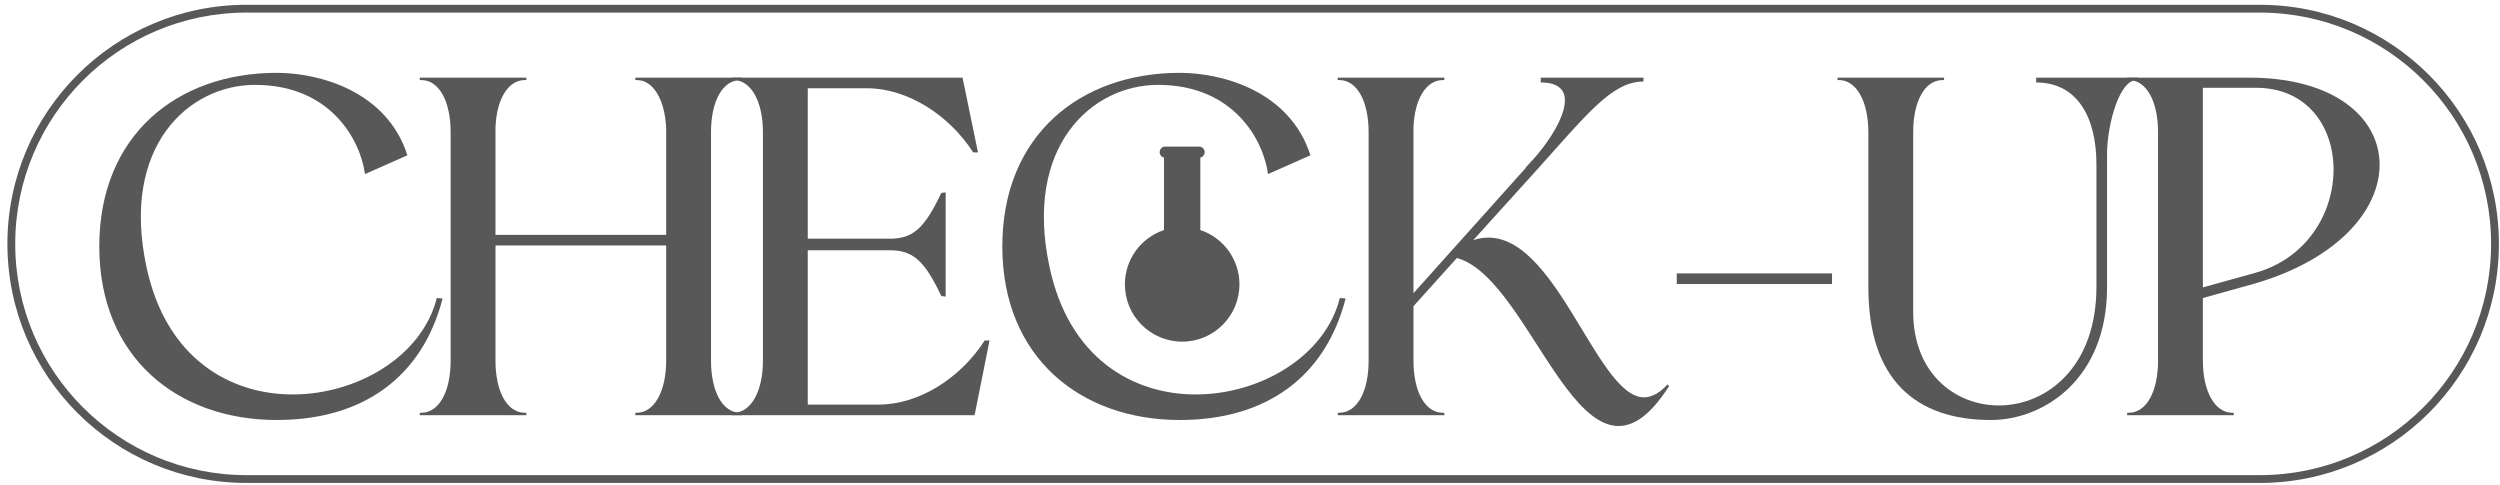
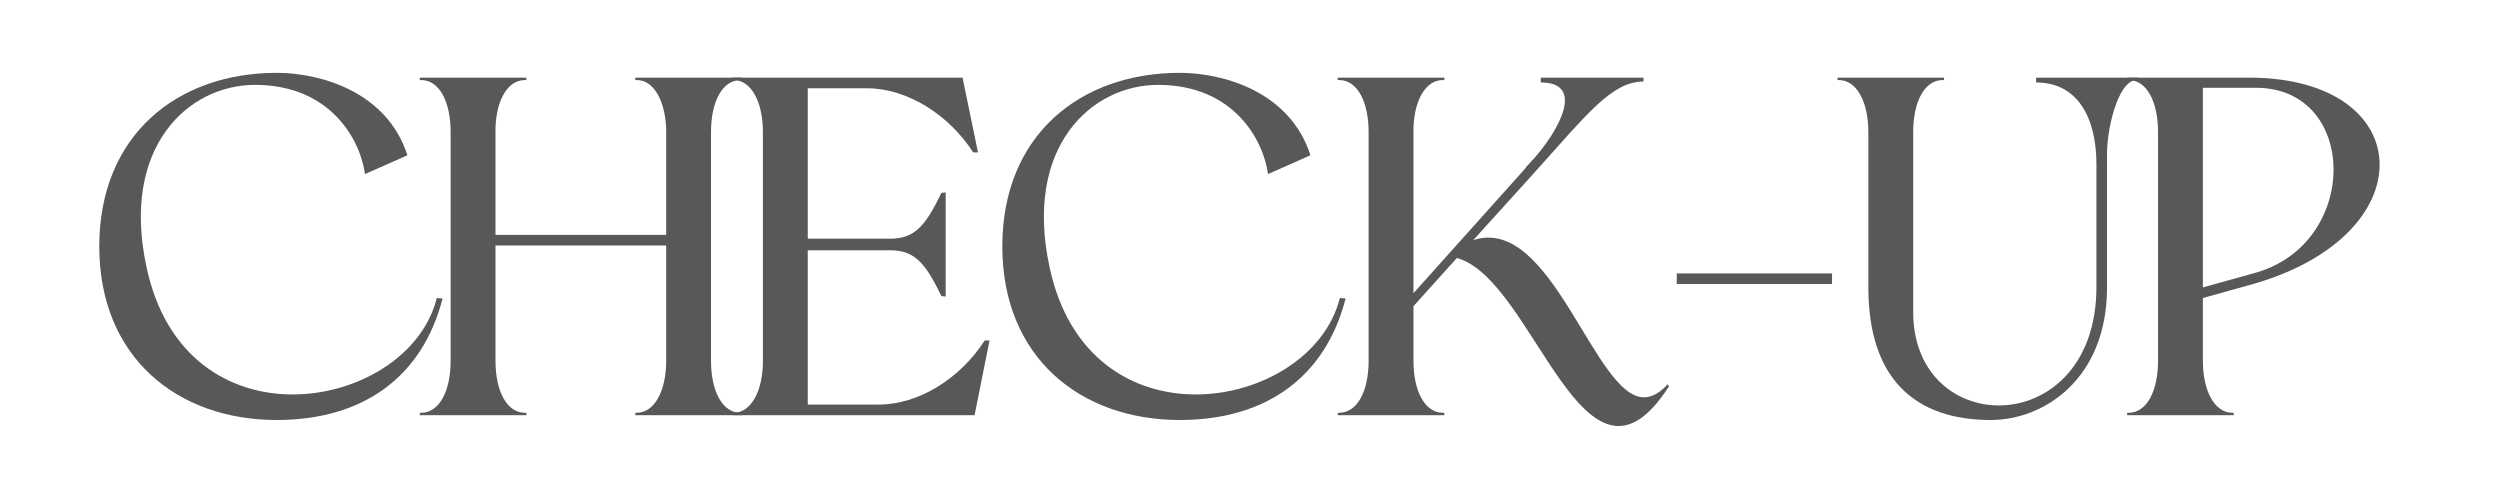
<svg xmlns="http://www.w3.org/2000/svg" width="294" height="57" viewBox="0 0 294 57" fill="none">
  <path d="M47.909 18.261C45.527 10.776 37.645 8.565 32.542 8.565C20.861 8.565 11.675 15.88 11.675 28.979C11.675 42.021 20.861 49.392 32.542 49.392C42.692 49.392 49.667 44.346 52.048 35.103L51.368 35.046C49.667 41.851 42.068 46.387 34.413 46.387C26.985 46.387 19.5 42.077 17.232 31.417C14.169 17.241 22.165 9.982 29.99 9.982C38.95 9.982 42.408 16.56 42.919 20.473L47.909 18.261Z" fill="#585858" />
  <path d="M49.366 48.825H61.898V48.542H61.727C59.629 48.542 58.269 46.047 58.269 42.418V28.865H78.342V42.418C78.342 46.047 76.924 48.542 74.883 48.542H74.713V48.825H87.245V48.542H87.075C84.976 48.542 83.615 46.047 83.615 42.418V15.54C83.615 11.91 84.976 9.415 87.075 9.415H87.245V9.132H74.713V9.415H74.883C76.811 9.415 78.172 11.684 78.342 15.029V27.618H58.269V15.029C58.382 11.684 59.743 9.415 61.727 9.415H61.898V9.132H49.366V9.415H49.536C51.634 9.415 52.995 11.91 52.995 15.54V42.418C52.995 46.047 51.634 48.542 49.536 48.542H49.366V48.825Z" fill="#585858" />
-   <path d="M104.633 28.071H94.993V10.379H101.967C106.674 10.379 111.607 13.498 114.443 17.921H115.01L113.195 9.132H86.09V9.415H86.26C88.302 9.415 89.719 11.91 89.719 15.54V42.418C89.719 46.047 88.302 48.542 86.26 48.542H86.09V48.825H114.613L116.37 40.036H115.803C112.968 44.459 108.092 47.578 103.328 47.578H94.993V29.432H104.633C107.354 29.432 108.715 30.623 110.7 34.819L111.21 34.876V22.628L110.7 22.684C108.715 26.881 107.354 28.071 104.633 28.071Z" fill="#585858" />
+   <path d="M104.633 28.071H94.993V10.379H101.967C106.674 10.379 111.607 13.498 114.443 17.921H115.01L113.195 9.132H86.09V9.415H86.26C88.302 9.415 89.719 11.91 89.719 15.54V42.418C89.719 46.047 88.302 48.542 86.26 48.542V48.825H114.613L116.37 40.036H115.803C112.968 44.459 108.092 47.578 103.328 47.578H94.993V29.432H104.633C107.354 29.432 108.715 30.623 110.7 34.819L111.21 34.876V22.628L110.7 22.684C108.715 26.881 107.354 28.071 104.633 28.071Z" fill="#585858" />
  <path d="M154.106 18.261C151.725 10.776 143.843 8.565 138.739 8.565C127.058 8.565 117.872 15.88 117.872 28.979C117.872 42.021 127.058 49.392 138.739 49.392C148.889 49.392 155.864 44.346 158.246 35.103L157.565 35.046C155.864 41.851 148.266 46.387 140.61 46.387C133.182 46.387 125.697 42.077 123.429 31.417C120.367 17.241 128.362 9.982 136.187 9.982C145.147 9.982 148.606 16.56 149.116 20.473L154.106 18.261Z" fill="#585858" />
  <path d="M169.683 9.415H169.853V9.132H157.321V9.415H157.491C159.589 9.415 160.95 11.91 160.95 15.54V42.418C160.95 46.047 159.589 48.542 157.491 48.542H157.321V48.825H169.853V48.542H169.683C167.585 48.542 166.224 46.047 166.224 42.418V36.01L171.327 30.34C180.457 32.834 186.297 61.017 196.277 45.423L196.107 45.196C195.2 46.217 194.236 46.727 193.329 46.727C187.488 46.727 182.498 25.179 173.255 28.241L180.286 20.473C186.581 13.498 189.529 9.586 193.272 9.586V9.132H181.194V9.699C186.467 9.699 183.349 15.369 180.23 18.828L180.116 18.942L179.436 19.679V19.736L166.224 34.479V15.029C166.337 11.684 167.698 9.415 169.683 9.415Z" fill="#585858" />
  <path d="M197.188 32.154V33.401H215.447V32.154H197.188Z" fill="#585858" />
  <path d="M228.451 9.415H228.622V9.132H216.09V9.415H216.26C218.301 9.415 219.719 11.91 219.719 15.54V33.798C219.719 44.572 225.219 49.392 234.122 49.392C240.359 49.392 247.788 44.572 247.788 33.798V17.808C247.901 14.235 249.319 9.415 251.247 9.415H251.417V9.132H239.452V9.699C244.329 9.699 246.54 13.838 246.54 19.339V33.742C246.54 51.831 224.992 51.774 224.992 36.69V15.54C224.992 11.91 226.353 9.415 228.451 9.415Z" fill="#585858" />
  <path d="M250.326 9.415C252.424 9.415 253.785 11.91 253.785 15.54V42.418C253.785 46.047 252.424 48.542 250.326 48.542H250.156V48.825H262.688V48.542H262.518C260.476 48.542 259.059 46.047 259.059 42.418V35.046L264.559 33.515C285.426 27.788 284.462 9.132 264.502 9.132H250.156V9.415H250.326ZM259.059 33.798V10.323H265.296C277.374 10.323 277.601 28.638 265.183 32.097L259.059 33.798Z" fill="#585858" />
-   <path fill-rule="evenodd" clip-rule="evenodd" d="M265.754 1.481H28.988C13.967 1.481 1.791 13.658 1.791 28.678C1.791 43.699 13.967 55.875 28.988 55.875H265.754C280.775 55.875 292.952 43.699 292.952 28.678C292.952 13.658 280.775 1.481 265.754 1.481ZM28.988 0.562C13.459 0.562 0.871 13.15 0.871 28.678C0.871 44.207 13.459 56.795 28.988 56.795L265.755 56.795C281.283 56.795 293.871 44.207 293.871 28.678C293.871 13.15 281.283 0.562 265.754 0.562H28.988Z" fill="#585858" />
-   <path d="M137.035 17.237C136.671 17.237 136.377 17.531 136.377 17.894C136.377 18.206 136.594 18.467 136.886 18.535V27.052C134.213 27.945 132.286 30.469 132.286 33.442C132.286 37.162 135.302 40.178 139.022 40.178C142.743 40.178 145.758 37.162 145.758 33.442C145.758 30.469 143.832 27.945 141.159 27.052V18.535C141.451 18.467 141.668 18.206 141.668 17.894C141.668 17.531 141.373 17.237 141.01 17.237H137.035Z" fill="#585858" />
</svg>